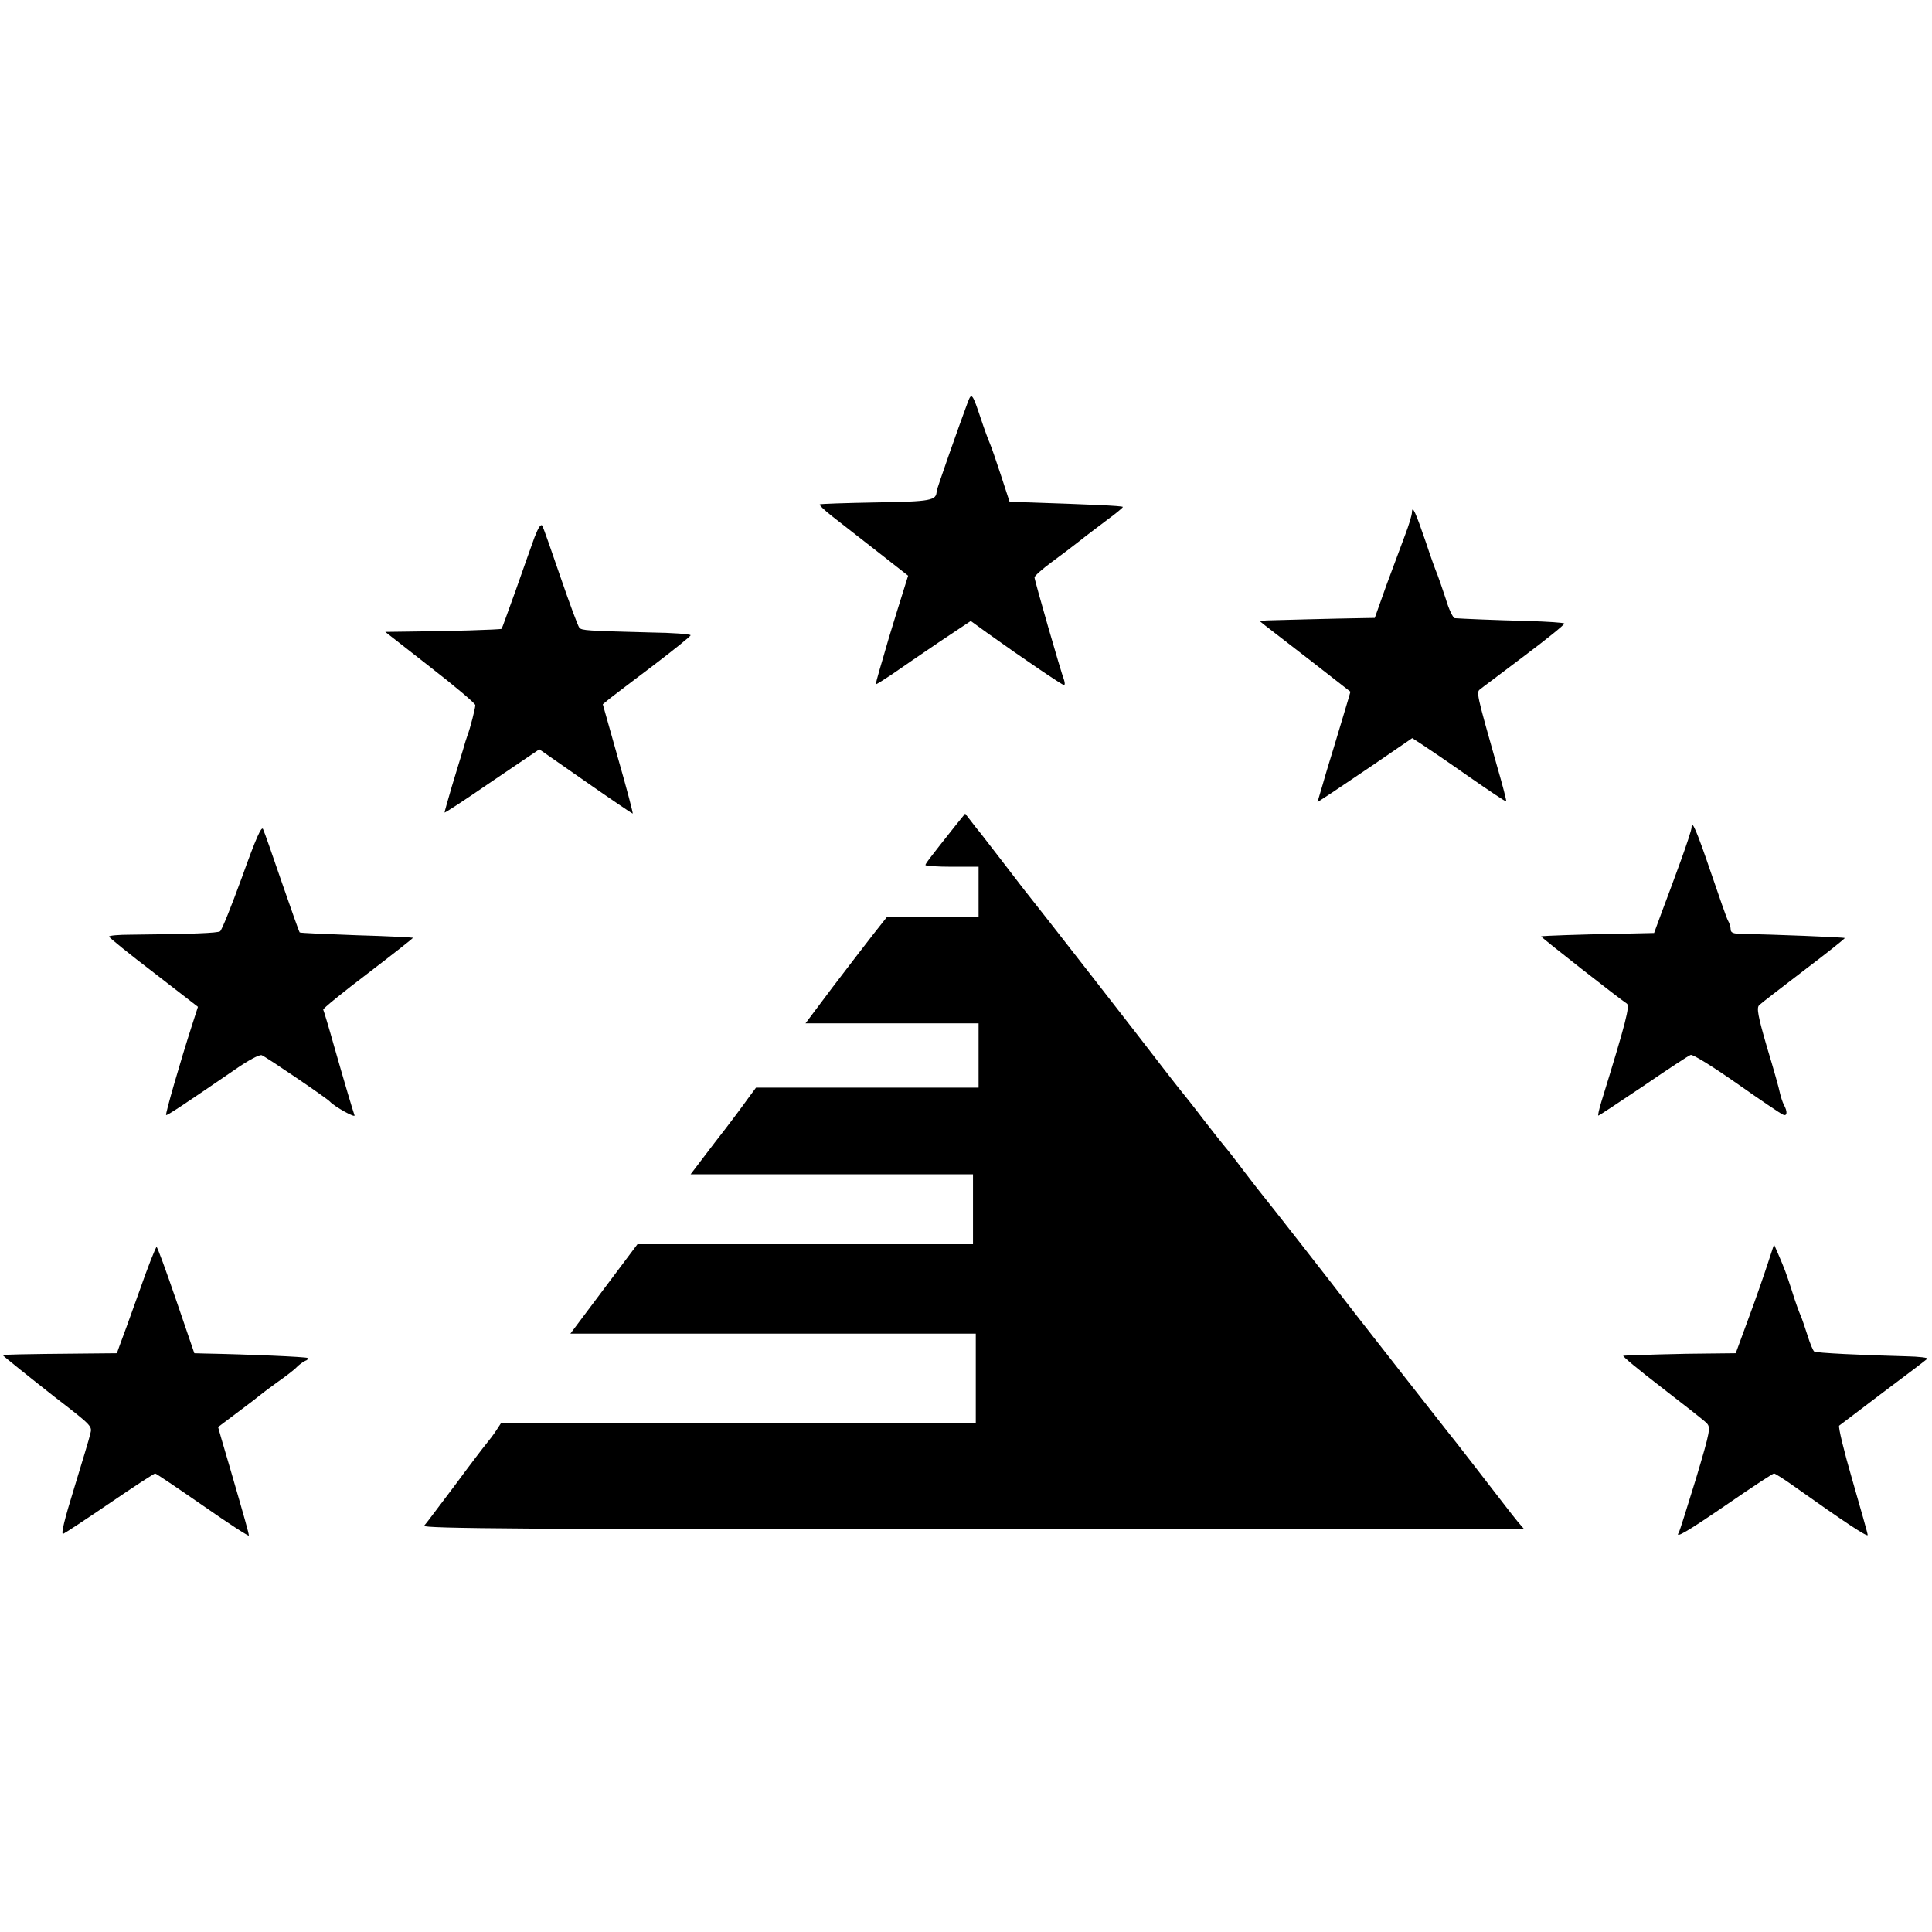
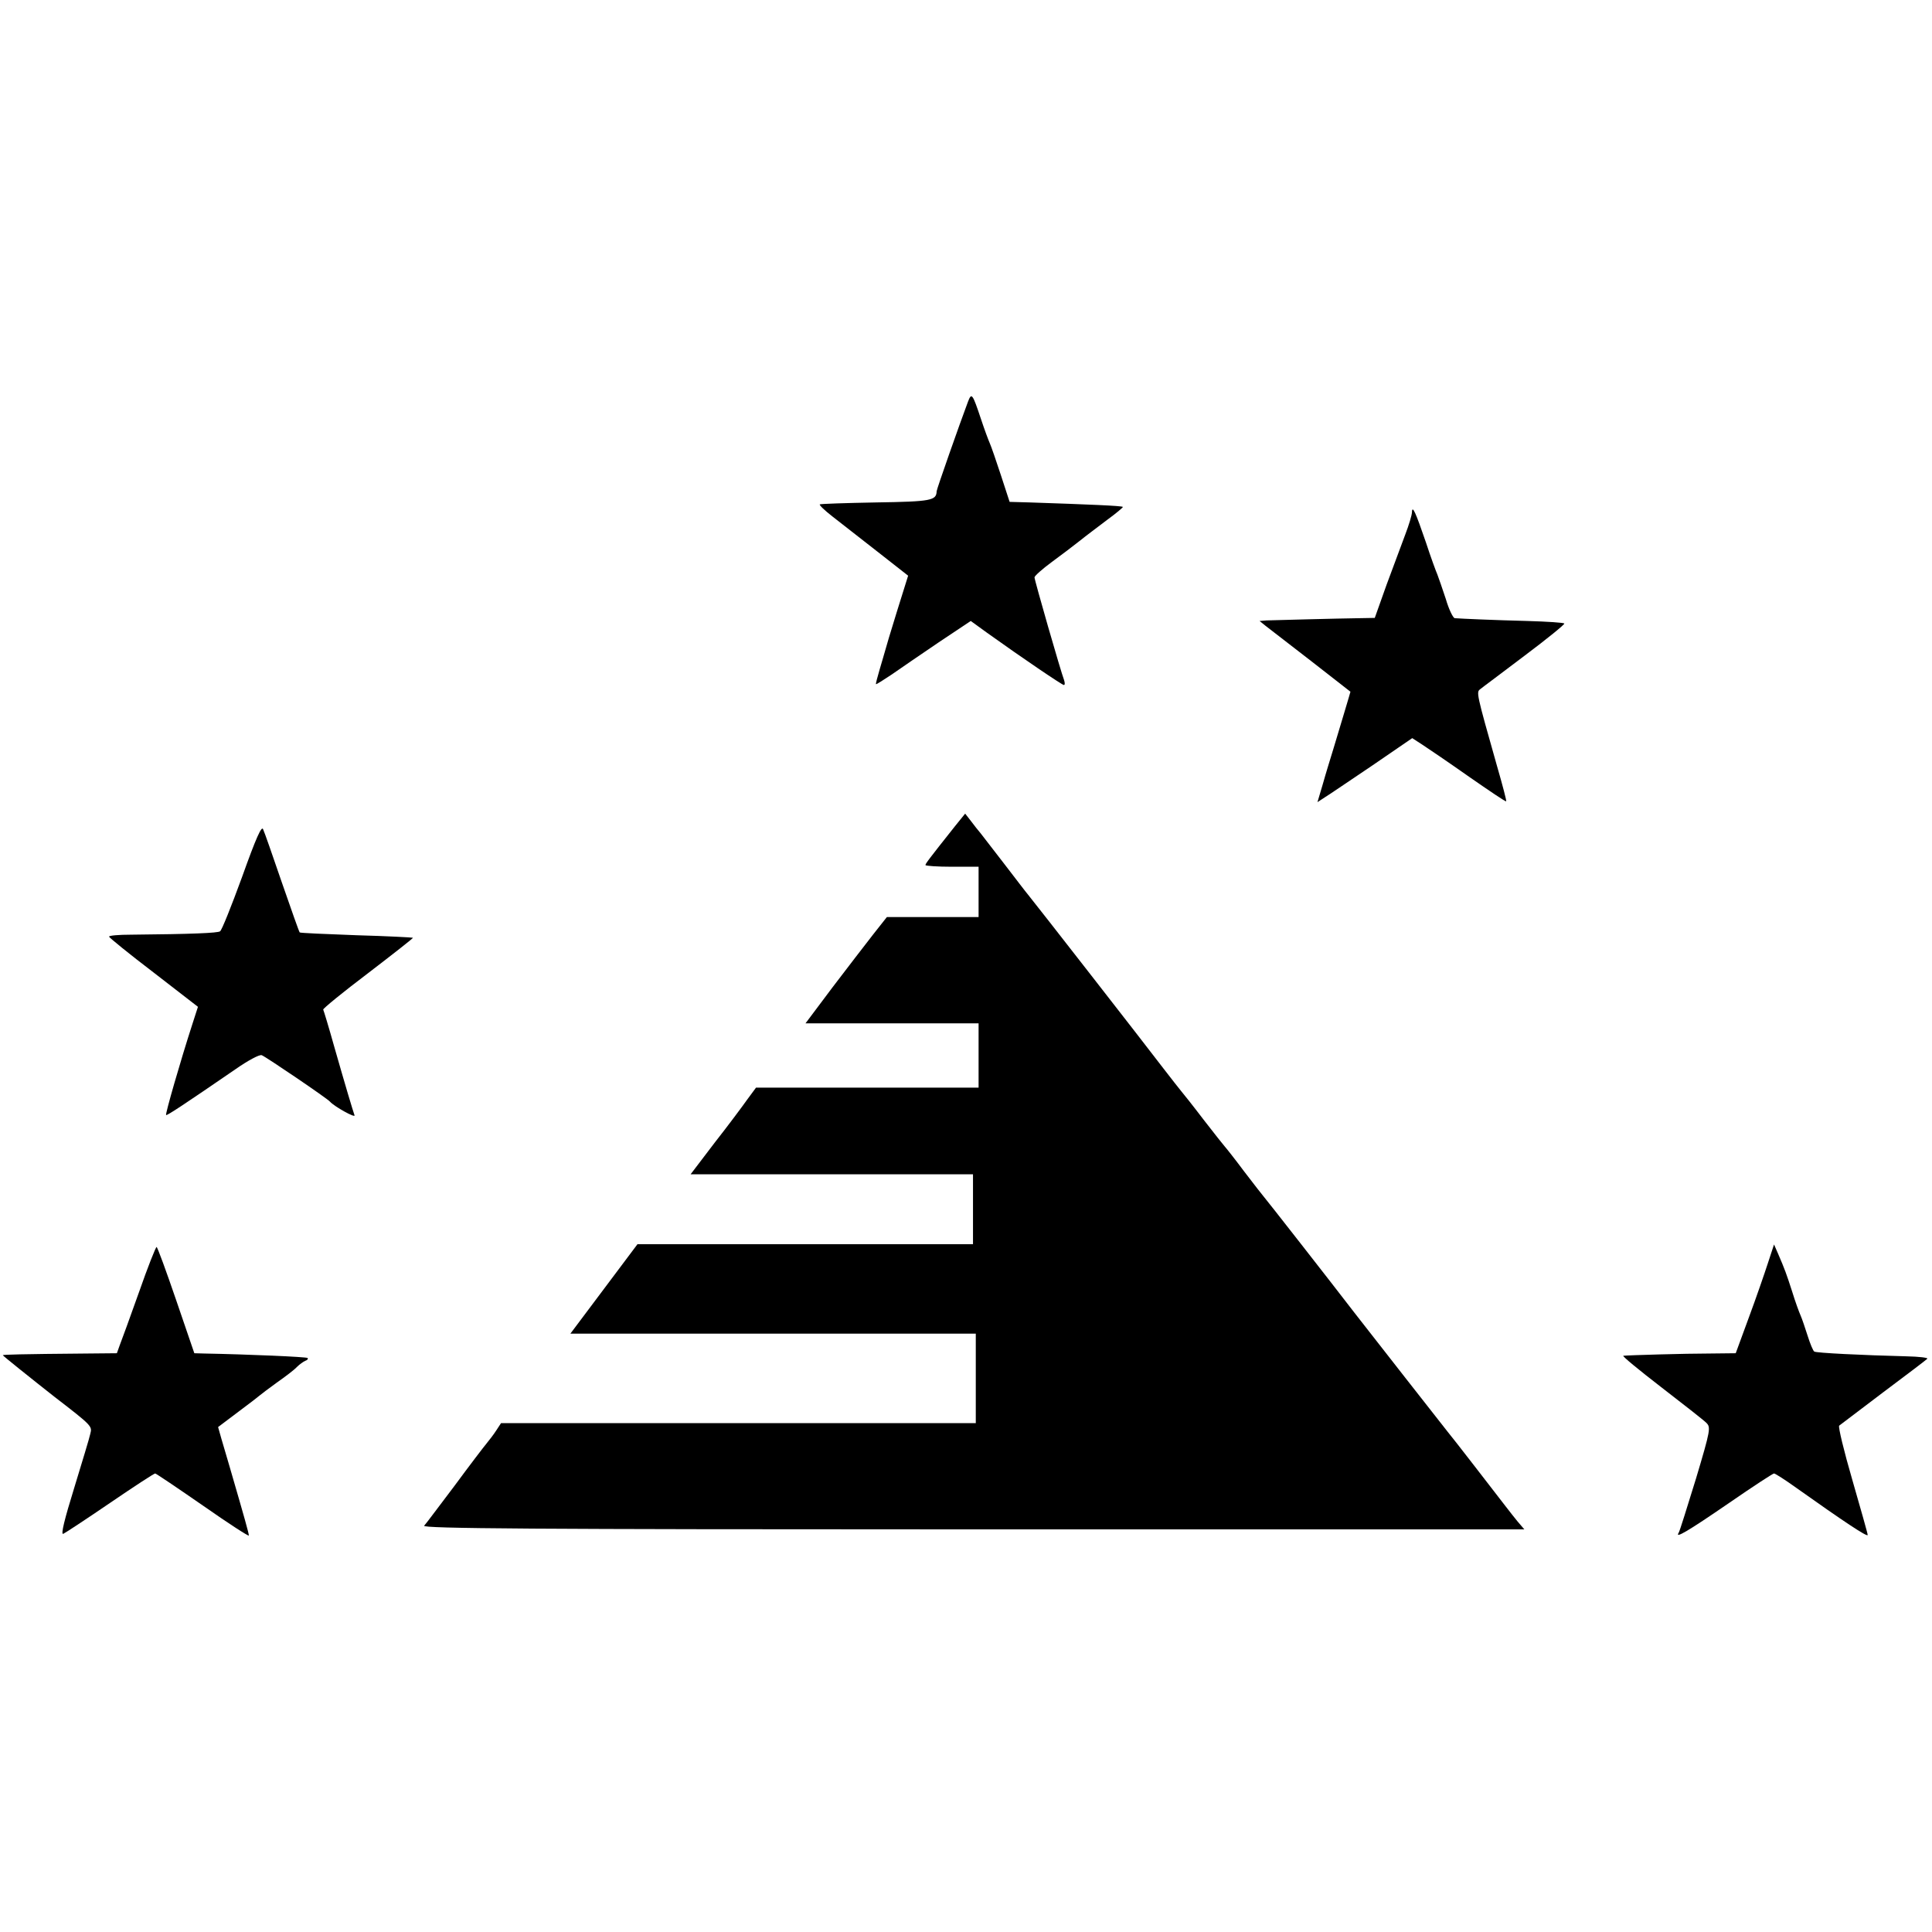
<svg xmlns="http://www.w3.org/2000/svg" version="1.0" width="691pt" height="691pt" viewBox="0 0 691 691" preserveAspectRatio="xMidYMid meet">
  <g transform="translate(0,691) scale(0.1,-0.1)" fill="#000000" stroke="none">
    <path d="M3462 5473 c-29 -77 -112 -313 -112 -320 -1 -33 -19 -37 -216 -40 -109 -2 -200 -5 -202 -7 -2 -3 18 -22 45 -43 27 -21 99 -77 160 -125 l111 -87 -40 -128 c-22 -70 -41 -135 -43 -143 -2 -8 -11 -37 -19 -65 -8 -27 -14 -50 -13 -52 2 -1 27 15 57 35 30 21 106 73 168 115 l114 76 58 -42 c127 -91 269 -187 275 -187 4 0 4 7 1 17 -12 31 -106 358 -106 368 0 5 28 30 62 55 34 25 79 59 99 75 21 17 65 50 98 75 33 24 59 46 57 47 -3 4 -125 9 -333 16 l-72 2 -31 95 c-17 52 -35 104 -40 115 -5 11 -19 49 -31 85 -31 93 -34 97 -47 63z" />
    <path d="M5050 5078 c0 -10 -11 -46 -24 -80 -13 -35 -43 -116 -67 -180 l-42 -118 -56 -1 c-76 -1 -300 -7 -331 -8 l-25 -2 21 -17 c12 -9 85 -66 163 -126 77 -60 141 -110 141 -110 0 -2 -42 -141 -60 -201 -11 -36 -29 -94 -39 -130 l-19 -64 26 17 c15 9 91 61 170 114 l143 98 37 -24 c20 -13 95 -64 166 -114 72 -50 131 -90 133 -88 2 1 -13 58 -33 127 -74 261 -74 263 -60 274 7 6 79 59 159 120 80 60 144 112 142 115 -2 3 -61 7 -132 9 -119 3 -233 8 -260 10 -6 1 -21 31 -32 69 -12 37 -26 76 -30 87 -5 11 -24 63 -41 115 -37 108 -49 135 -50 108z" />
-     <path d="M1912 4989 c-11 -30 -41 -115 -67 -189 -27 -74 -49 -137 -51 -139 -3 -3 -194 -9 -342 -10 l-74 -1 161 -126 c89 -69 161 -130 161 -136 0 -11 -18 -82 -28 -108 -3 -8 -11 -33 -17 -55 -7 -22 -24 -79 -39 -128 -14 -48 -26 -90 -26 -93 0 -3 76 47 169 111 l170 115 165 -115 c90 -63 167 -115 169 -115 2 0 -21 88 -52 196 l-55 195 24 20 c14 11 85 65 158 120 72 55 132 103 132 107 0 4 -64 9 -143 10 -230 6 -246 7 -255 17 -5 6 -35 87 -67 180 -32 94 -61 176 -65 184 -5 9 -14 -4 -28 -40z" />
    <path d="M3414 3953 c-92 -116 -104 -132 -104 -137 0 -3 43 -6 95 -6 l95 0 0 -90 0 -90 -164 0 -164 0 -49 -62 c-27 -35 -93 -120 -146 -190 l-96 -128 309 0 310 0 0 -115 0 -115 -398 0 -398 0 -31 -42 c-17 -24 -69 -94 -117 -155 l-86 -113 505 0 505 0 0 -125 0 -125 -600 0 -600 0 -120 -160 -120 -160 725 0 725 0 0 -160 0 -160 -849 0 -849 0 -17 -26 c-9 -14 -25 -35 -35 -47 -10 -12 -62 -80 -115 -152 -54 -71 -102 -136 -108 -142 -7 -10 386 -13 1963 -13 l1972 0 -24 28 c-26 32 -41 52 -157 202 -45 58 -87 112 -94 120 -16 20 -280 357 -332 424 -86 112 -320 411 -325 416 -3 3 -34 43 -70 90 -35 47 -67 87 -70 90 -3 3 -37 46 -75 95 -38 50 -74 95 -80 102 -5 6 -35 44 -65 83 -60 79 -463 596 -483 620 -7 8 -45 58 -85 110 -40 52 -79 102 -85 110 -7 8 -22 27 -34 43 l-21 27 -38 -47z" />
    <path d="M866 3774 c-38 -104 -73 -192 -79 -195 -9 -6 -99 -10 -319 -12 -43 0 -78 -3 -78 -7 0 -3 71 -61 159 -128 l159 -123 -20 -62 c-44 -136 -97 -321 -94 -325 3 -3 62 36 250 165 43 30 84 52 92 49 14 -5 235 -155 244 -166 16 -18 92 -60 88 -49 -7 20 -33 107 -73 247 -19 68 -37 127 -39 131 -2 3 70 62 160 130 90 69 163 126 161 127 -1 1 -92 6 -202 9 -110 4 -201 8 -203 10 -2 1 -30 81 -63 176 -33 96 -63 183 -68 193 -5 14 -25 -30 -75 -170z" />
-     <path d="M6050 3950 c0 -8 -18 -62 -39 -120 -21 -58 -51 -139 -67 -181 l-28 -76 -135 -3 c-127 -2 -262 -7 -269 -9 -4 -1 286 -228 306 -240 13 -7 -3 -68 -91 -353 -8 -27 -13 -48 -10 -48 2 0 75 48 161 106 86 59 162 109 169 111 7 3 81 -43 165 -102 84 -59 159 -110 166 -112 14 -6 16 11 2 36 -5 10 -11 29 -14 42 -2 13 -23 87 -46 163 -33 113 -38 142 -28 151 7 7 80 63 161 125 82 62 147 114 145 115 -3 3 -263 13 -370 15 -27 0 -38 4 -38 15 0 8 -4 23 -10 33 -5 9 -32 87 -61 172 -50 147 -69 192 -69 160z" />
    <path d="M6323 2392 c-12 -37 -42 -124 -68 -194 l-47 -128 -92 -1 c-89 0 -292 -6 -310 -8 -5 -1 56 -51 135 -112 79 -61 152 -118 162 -128 16 -16 15 -25 -37 -199 -31 -100 -58 -188 -62 -194 -14 -22 28 2 181 107 84 58 156 105 160 105 4 0 40 -23 79 -51 169 -120 256 -178 256 -169 0 5 -25 93 -55 197 -30 103 -51 190 -47 194 4 3 75 57 157 119 83 62 154 116 158 120 5 4 -29 8 -75 9 -158 4 -322 12 -329 17 -4 2 -15 28 -24 57 -9 28 -20 61 -25 72 -5 11 -19 49 -30 85 -21 65 -26 79 -51 137 l-14 32 -22 -67z" />
    <path d="M497 2288 c-32 -90 -63 -175 -69 -190 l-10 -28 -107 -1 c-240 -2 -301 -4 -301 -6 0 -2 101 -83 185 -149 135 -104 135 -105 128 -132 -3 -15 -30 -103 -58 -195 -34 -110 -48 -166 -39 -163 7 3 83 53 168 111 85 58 157 105 161 105 3 0 80 -52 171 -115 90 -63 164 -111 164 -107 0 8 -14 58 -69 247 -23 77 -41 140 -41 141 0 0 33 25 73 55 39 29 74 56 77 59 3 3 30 23 60 45 30 21 63 46 72 56 9 9 23 19 30 22 7 2 11 7 8 10 -4 4 -210 13 -370 16 l-35 1 -65 190 c-36 105 -67 190 -70 190 -3 0 -32 -73 -63 -162z" />
  </g>
</svg>